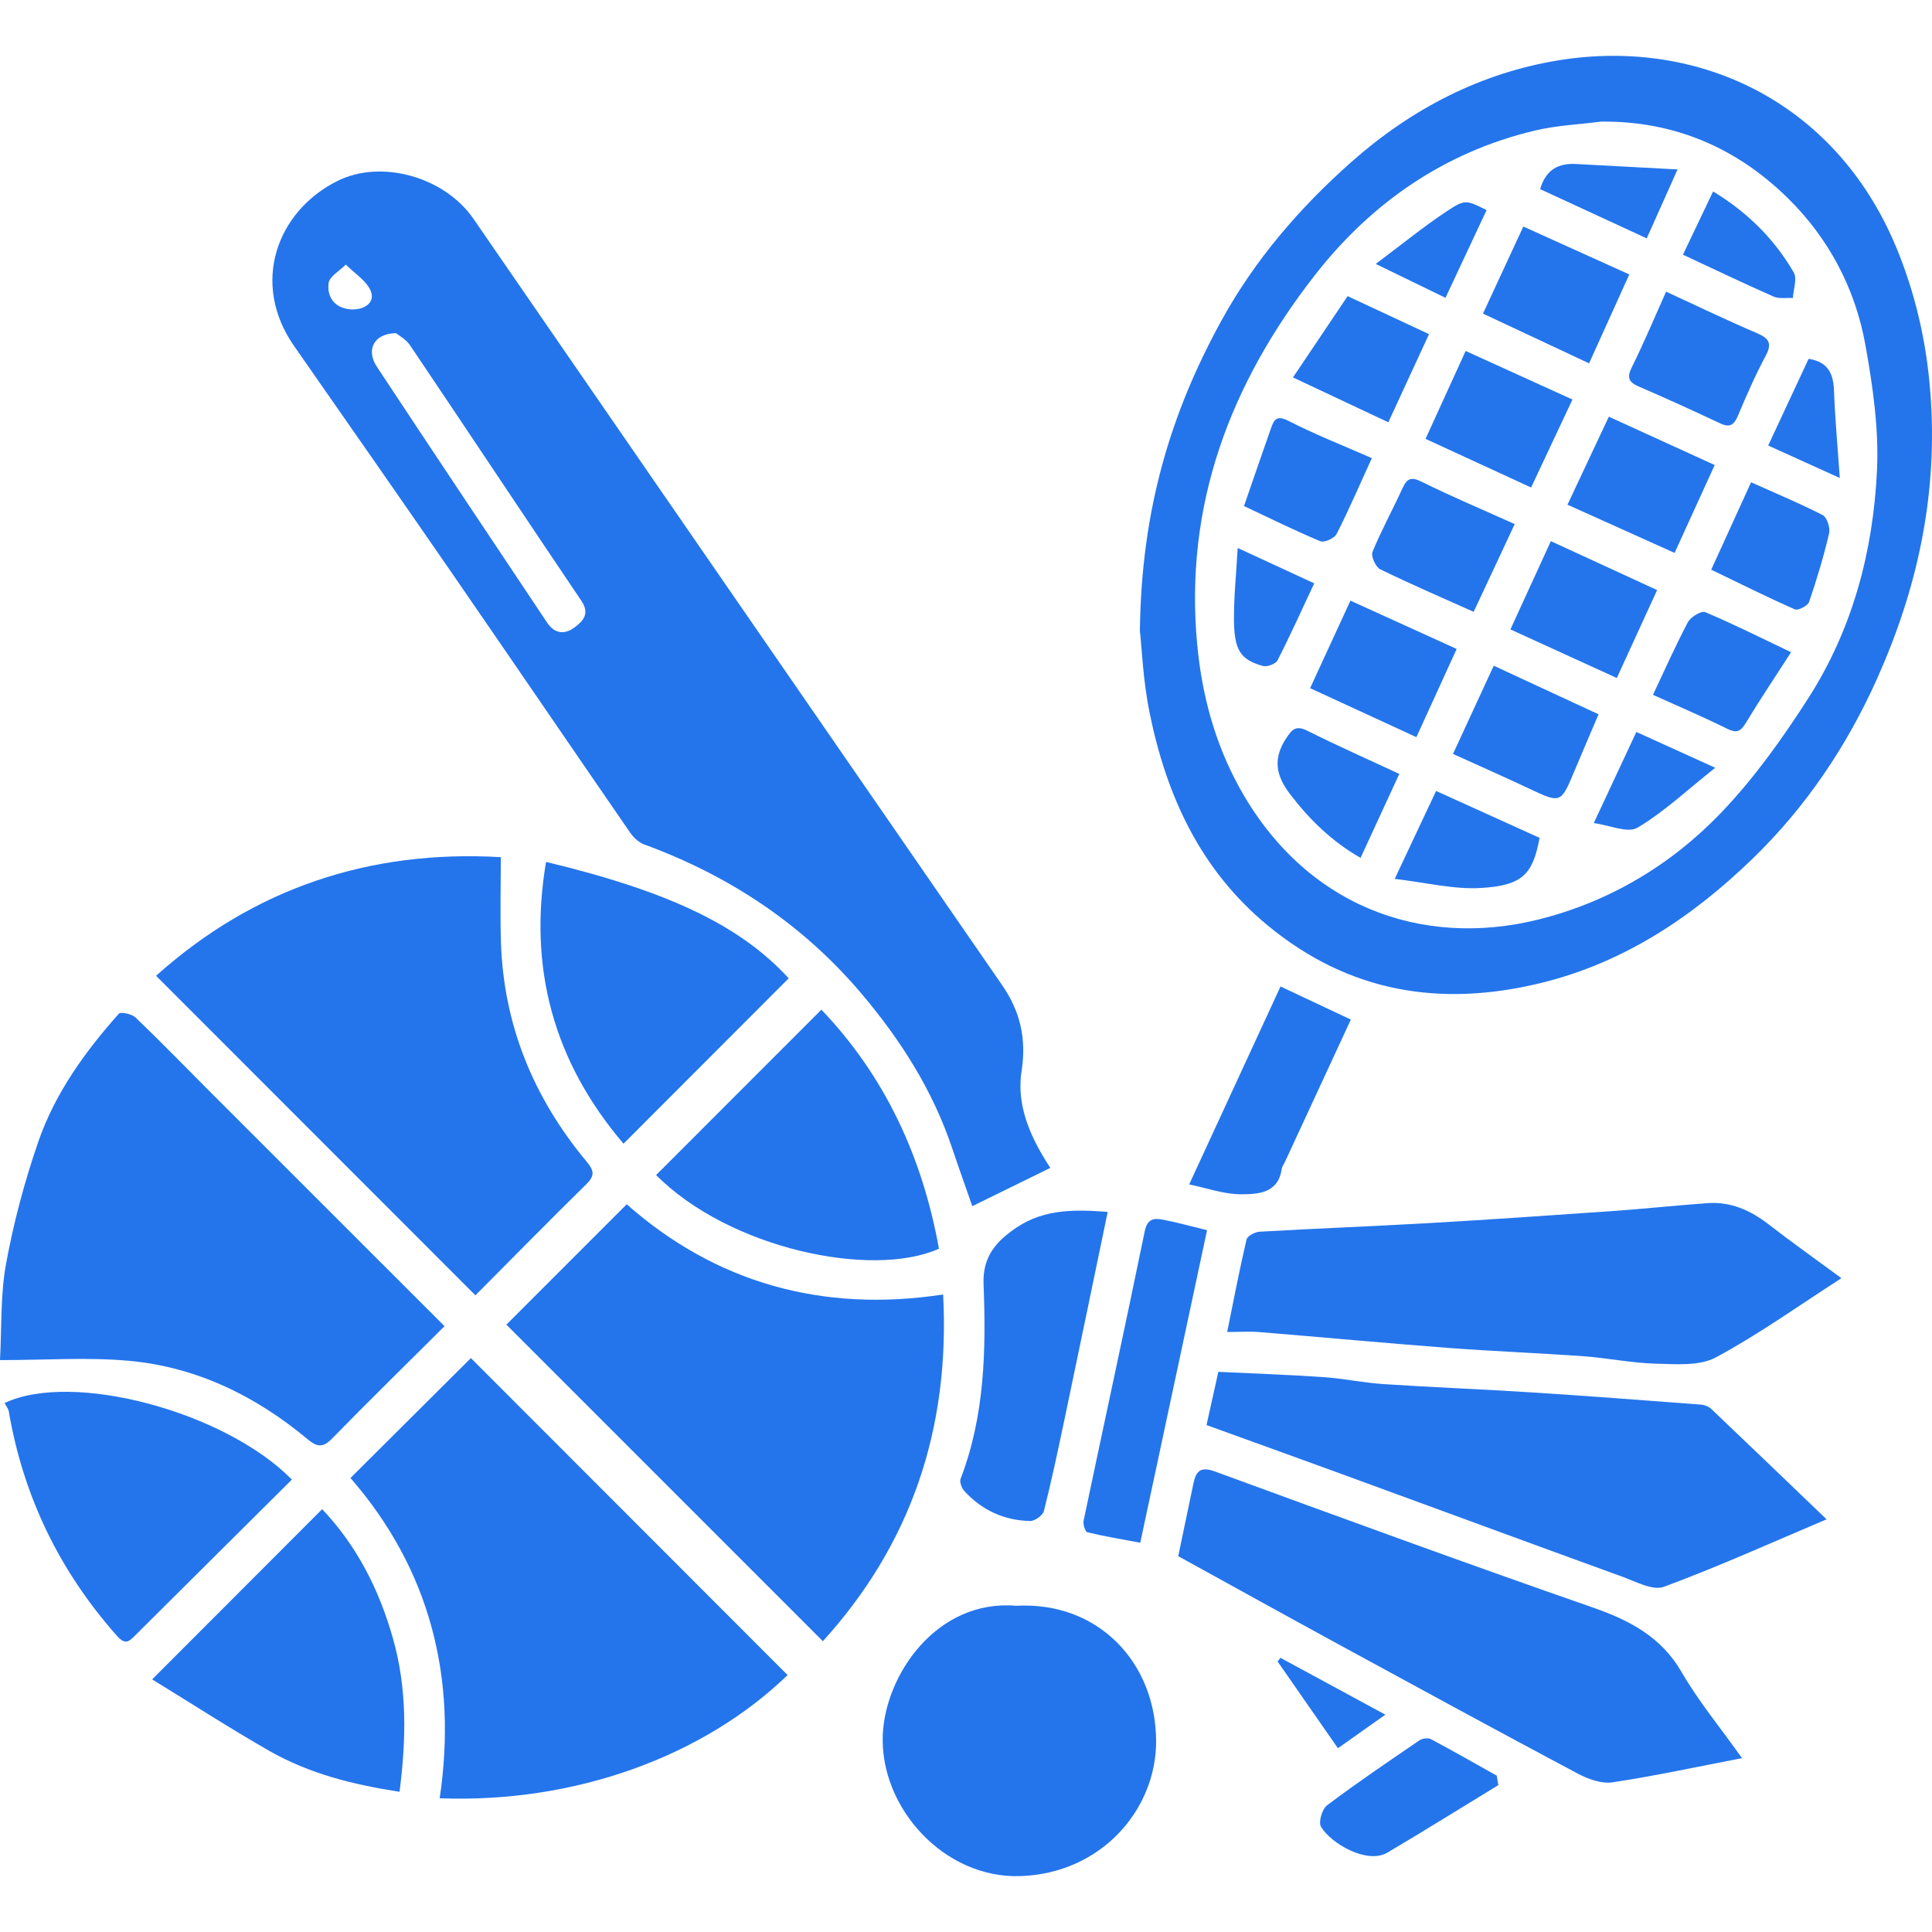
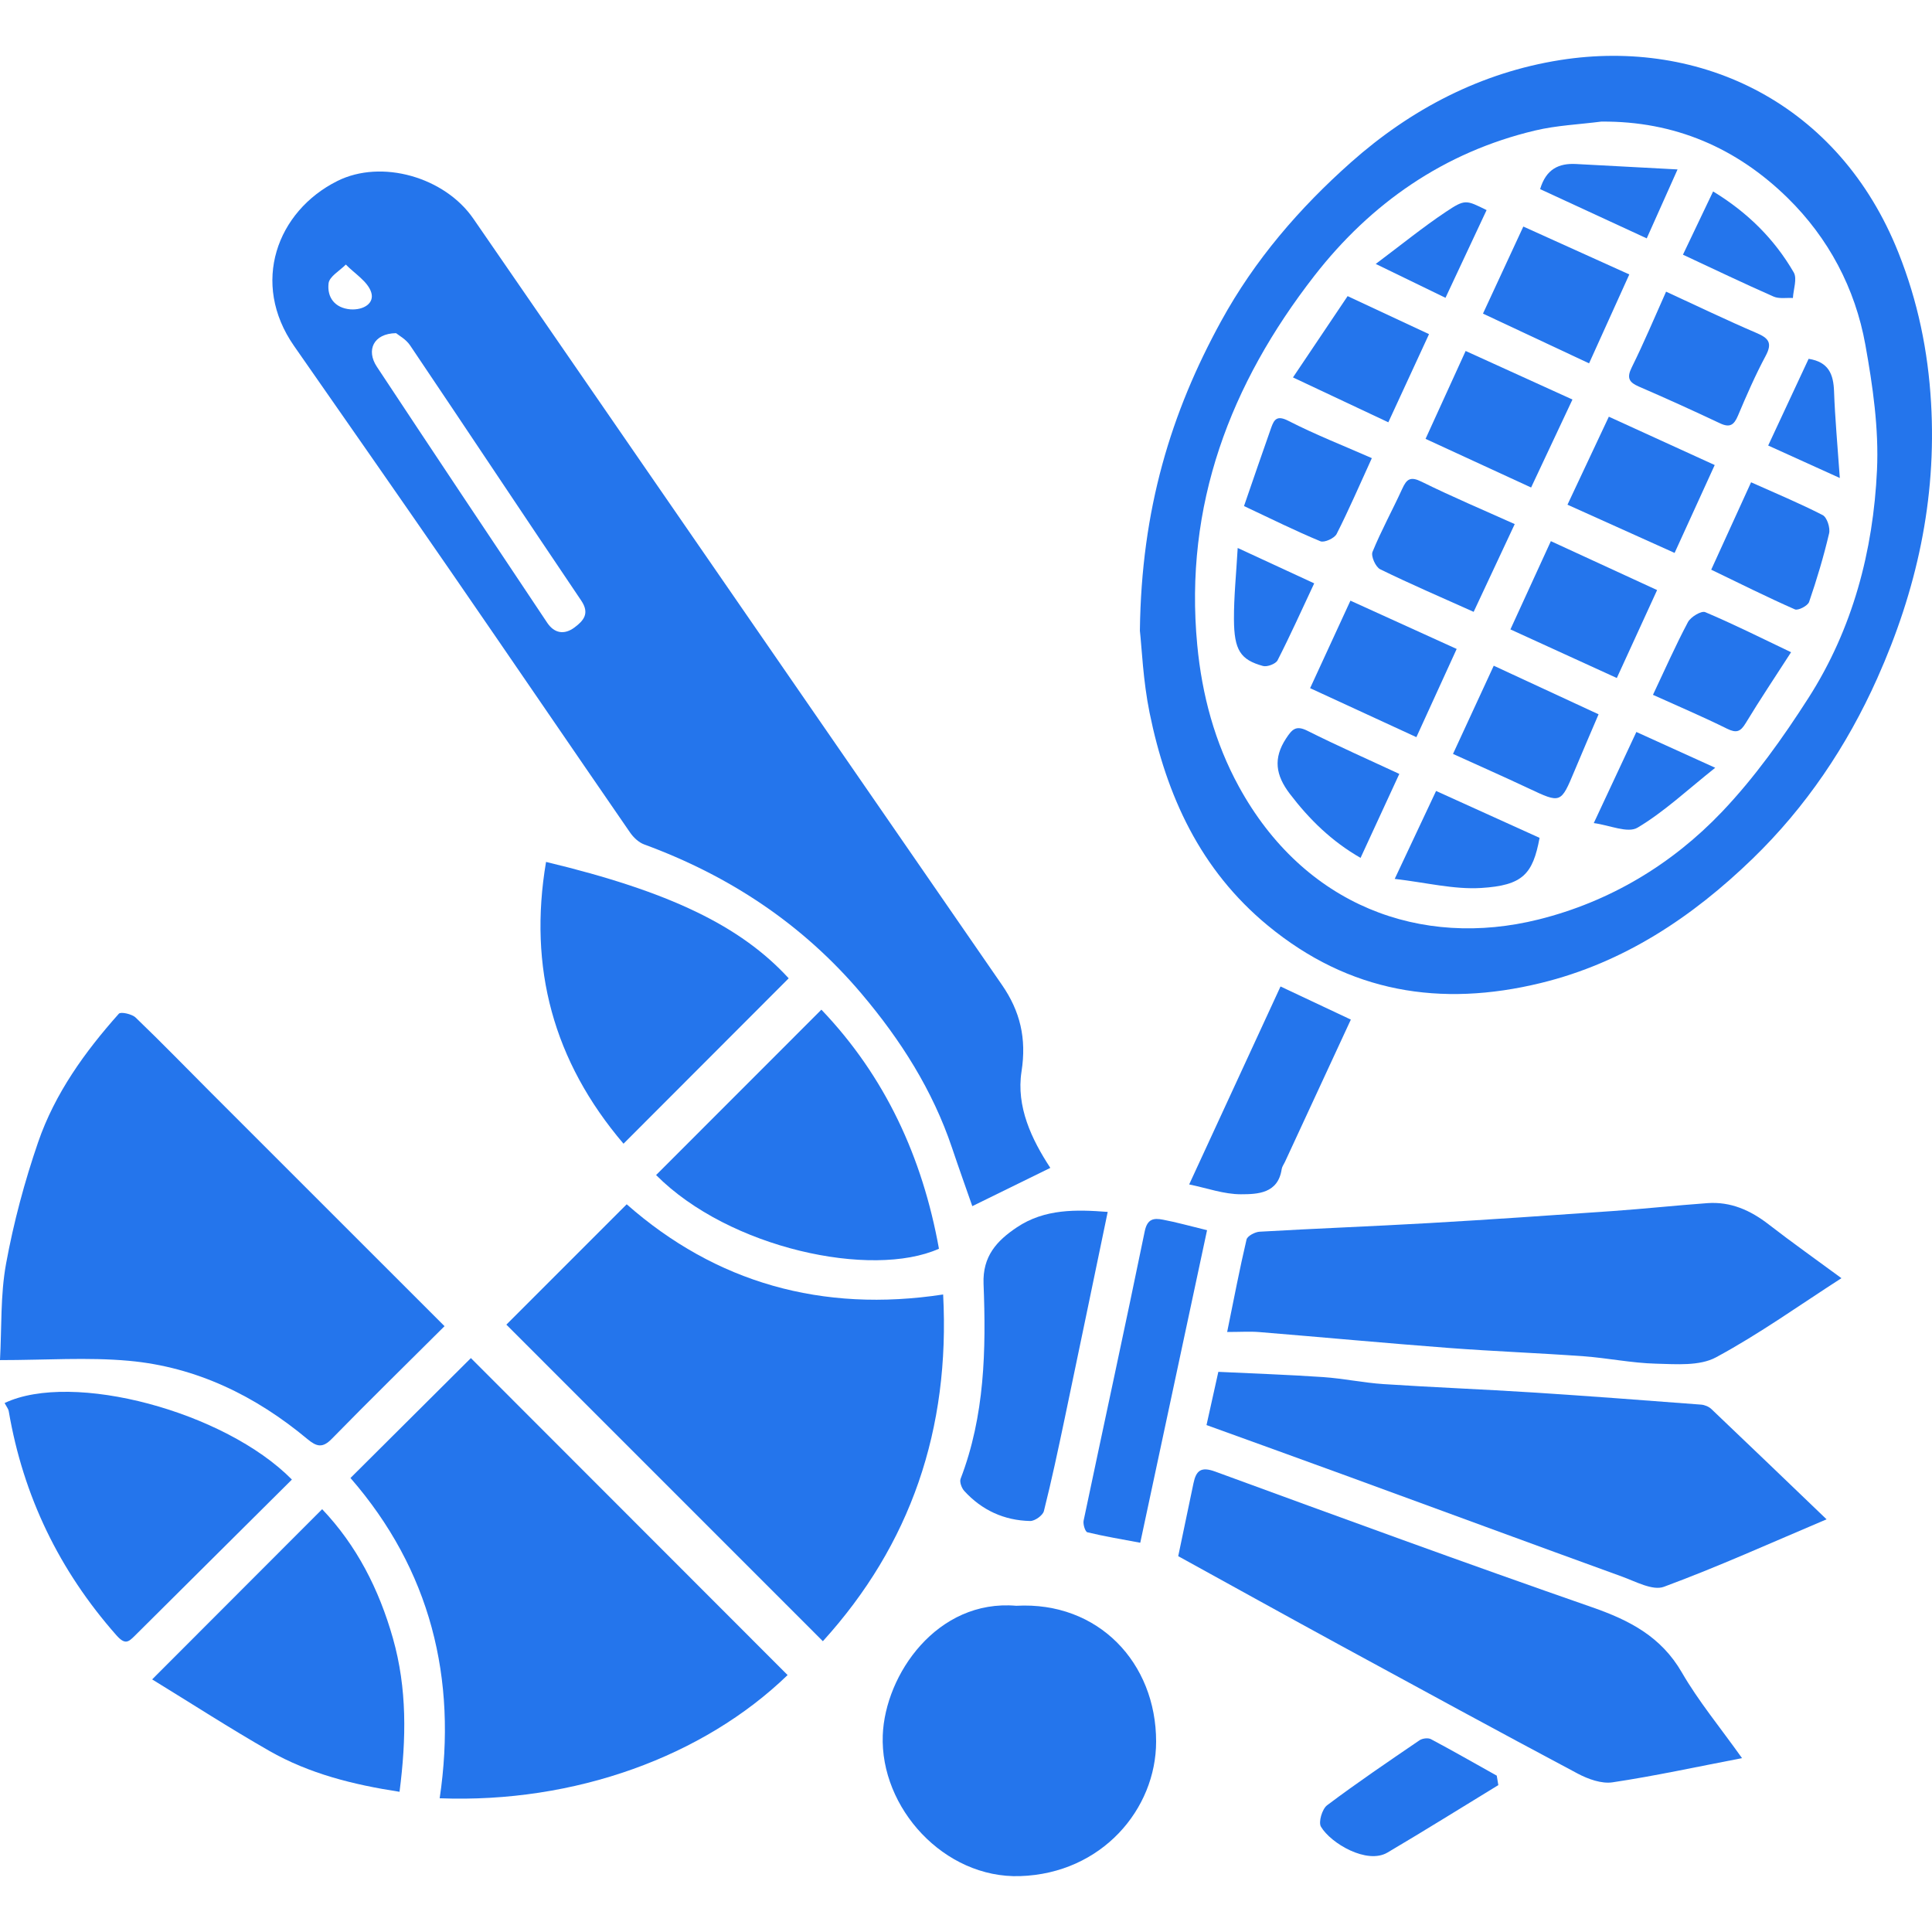
<svg xmlns="http://www.w3.org/2000/svg" id="Layer_10" data-name="Layer 10" viewBox="0 0 640.62 640.62">
  <defs>
    <style>
      .cls-1 {
        fill: #2475ec;
      }
    </style>
  </defs>
  <path class="cls-1" d="m348.27,387.25c-8.68,4.26-17.1,8.39-25.87,12.69-1.96-5.63-4.41-12.46-6.72-19.33-6.45-19.15-17.04-35.79-30.04-51.15-19.56-23.09-43.81-39.09-72.04-49.46-1.83-.67-3.58-2.34-4.71-3.99-19.83-28.77-39.5-57.65-59.34-86.42-17.26-25.02-34.67-49.94-52.05-74.88-14.52-20.84-5.66-44.69,14.35-54.69,14.71-7.35,35.64-1.26,45.1,12.48,36.55,53.1,73.18,106.14,109.79,159.2,21.82,31.63,43.65,63.25,65.49,94.87,6.02,8.71,8.21,17.71,6.49,28.73-1.81,11.61,3.33,22.48,9.55,31.95ZM131.31,110.47c-7.52.12-9.95,5.69-6.36,11.12,18.74,28.36,37.61,56.64,56.49,84.9,2.37,3.55,5.7,4.09,9.09,1.54,2.97-2.23,5.08-4.62,2.2-8.88-19.01-28.16-37.78-56.48-56.77-84.66-1.37-2.04-3.83-3.34-4.65-4.03Zm-15.09-7.89c4.32.29,8.06-2.01,6.85-5.7-1.18-3.58-5.47-6.15-8.4-9.16-2.01,2.06-5.46,3.96-5.72,6.23-.54,4.6,2.01,8.19,7.27,8.63Z" />
  <path class="cls-1" d="m377.97,209.04c.49-40.16,10.29-72.2,26.94-102.56,11.14-20.32,25.99-37.51,43.07-52.67,19.86-17.63,43.07-29.76,69.43-33.91,46.53-7.31,92.39,14.34,112.09,63.91,6.39,16.06,9.8,32.44,10.81,49.78,1.87,32.13-4.82,62.21-17.84,91.32-10.09,22.56-23.73,42.77-41.35,59.83-19.92,19.29-42.71,34.52-70.25,41.22-33.2,8.08-63.53,3.17-90.48-19.06-22.41-18.48-33.6-43.03-39.21-70.57-2.17-10.66-2.59-21.67-3.22-27.27Zm153.05-168.73c-7.35.95-14.85,1.26-22.03,2.97-30.15,7.17-54.44,24.1-73.16,48.16-27.86,35.82-43.25,76.04-38.84,122.45,1.58,16.61,5.83,32.34,13.76,46.86,21.64,39.62,60.48,53.86,99.47,44.12,23.5-5.87,44.1-18.2,60.73-35.65,10.87-11.41,20.21-24.53,28.74-37.85,14.62-22.85,21.45-48.67,22.69-75.49.64-13.79-1.4-27.9-3.86-41.58-3.37-18.72-12.23-35.38-25.74-48.64-16.88-16.56-37.45-25.55-61.76-25.34Z" />
  <path class="cls-1" d="m147.41,439.73c-12.6,12.55-25.14,24.84-37.42,37.39-3.06,3.13-5.03,2.57-8.06.05-17.21-14.34-36.81-23.92-59.2-25.95-13.67-1.24-27.53-.23-42.73-.23.59-10.76.11-21.58,2.01-31.96,2.5-13.65,6.13-27.22,10.65-40.35,5.55-16.1,15.46-29.89,26.75-42.55.64-.72,4.34.1,5.57,1.28,8.49,8.15,16.69,16.61,25.01,24.94,25.75,25.75,51.51,51.49,77.4,77.38Z" />
  <path class="cls-1" d="m261.15,555.43c-27.91,26.98-70.53,42.57-115.36,40.85,5.91-39.79-3.12-75.78-29.58-106.2,13.93-13.87,27.15-27.03,39.93-39.76,34.81,34.84,69.81,69.87,105.02,105.11Z" />
  <path class="cls-1" d="m312.73,429.23c2.35,44.71-10.79,82.93-39.88,114.97-35.32-35.33-70.31-70.33-104.95-104.97,12.47-12.47,26.04-26.04,39.9-39.91,29.56,26.04,64.84,36.02,104.92,29.91Z" />
-   <path class="cls-1" d="m157.64,429.51c-35.62-35.64-70.63-70.67-105.89-105.95,32.41-29.08,70.92-41.86,114.31-39.34,0,9.4-.24,18.7.04,27.98.83,27.59,10.79,51.76,28.31,72.84,2.56,3.08,2.95,4.72.02,7.6-12.5,12.31-24.8,24.81-36.79,36.86Z" />
  <path class="cls-1" d="m406.91,441.64c2.21-10.81,4.1-20.77,6.42-30.63.28-1.18,2.81-2.52,4.37-2.6,18.67-1.07,37.36-1.78,56.02-2.85,20.36-1.17,40.71-2.57,61.05-4,10.46-.74,20.9-1.86,31.36-2.62,7.73-.56,14.28,2.36,20.33,7.05,7.84,6.07,15.94,11.8,24.13,17.83-13.85,8.91-27.23,18.51-41.6,26.25-5.46,2.94-13.22,2.27-19.91,2.1-8.02-.2-16-1.88-24.03-2.46-14.9-1.08-29.84-1.63-44.73-2.76-20.94-1.59-41.85-3.55-62.79-5.26-3.06-.25-6.16-.03-10.64-.03Z" />
  <path class="cls-1" d="m400.06,472.53c1.34-6.05,2.54-11.46,3.92-17.65,11.58.56,23.18.95,34.75,1.74,6.72.46,13.38,1.89,20.1,2.33,16.47,1.08,32.96,1.72,49.43,2.77,18.61,1.19,37.2,2.62,55.79,4.03,1.18.09,2.57.66,3.42,1.47,12.66,12.04,25.26,24.15,38.19,36.56-18.39,7.78-35.93,15.72-53.95,22.38-3.69,1.36-9.28-1.72-13.77-3.35-30.16-10.94-60.26-22.05-90.4-33.07-15.67-5.73-31.37-11.38-47.47-17.21Z" />
  <path class="cls-1" d="m390.68,516c1.73-8.27,3.4-16.2,5.05-24.14.87-4.16,2.42-5.67,7.21-3.91,41.57,15.23,83.15,30.44,124.97,44.99,12.41,4.32,22.89,9.72,29.77,21.63,5.48,9.48,12.57,18.03,19.95,28.4-15.28,2.94-29.04,5.94-42.94,8.02-3.66.55-8.12-1.08-11.58-2.91-26.3-13.99-52.47-28.24-78.63-42.49-18.06-9.84-36.04-19.81-53.8-29.59Z" />
  <path class="cls-1" d="m336.96,532.45c27.29-1.5,46.4,18.97,46.39,45.02,0,22.39-17.98,43.74-45.1,44.62-25.21.82-46.46-22.65-45.54-46.72.77-20.11,18.01-45.17,44.25-42.92Z" />
  <path class="cls-1" d="m217.55,389.63c18.32-18.33,36.35-36.37,54.81-54.84,21.14,22.12,33.52,48.95,38.98,79.27-22.24,9.95-69.51-.02-93.79-24.43Z" />
  <path class="cls-1" d="m50.44,556.87c19.65-19.68,37.81-37.86,56.38-56.45,11.4,11.98,18.84,26.48,23.48,42.85,4.7,16.6,4.45,33.18,2.18,50.86-15.25-2.34-29.9-5.97-43.19-13.57-13.07-7.48-25.74-15.67-38.84-23.7Z" />
  <path class="cls-1" d="m1.53,465.22c22.48-10.67,72.98,2.78,95.26,25.38-17.39,17.29-34.78,34.59-52.18,51.88-2.06,2.04-3.18,2.95-6.03-.27-18.93-21.45-30.86-46.1-35.68-74.26-.14-.81-.75-1.53-1.37-2.73Z" />
  <path class="cls-1" d="m206.74,379.23c-23.27-27.33-31.62-58.35-25.68-93.43,40.96,9.82,64.52,21.23,80.46,38.59-18.05,18.07-36.07,36.11-54.78,54.85Z" />
  <path class="cls-1" d="m367.3,401.84c-4.76,22.87-9.46,45.63-14.24,68.38-2.17,10.31-4.35,20.62-6.92,30.82-.36,1.45-3.01,3.33-4.56,3.3-8.61-.18-16.01-3.57-21.85-9.97-.87-.96-1.61-2.97-1.21-4.03,8.03-20.91,8.47-42.77,7.61-64.64-.36-9.19,4.44-14.31,11.02-18.72,9.27-6.22,19.75-5.93,30.14-5.13Z" />
  <path class="cls-1" d="m378.09,511.55c-6.2-1.17-11.91-2.11-17.53-3.47-.72-.17-1.5-2.66-1.25-3.86,6.72-31.98,13.69-63.91,20.26-95.92.87-4.26,3.07-4.44,6.02-3.88,4.43.83,8.78,2.07,14.65,3.49-7.24,33.86-14.58,68.2-22.15,103.65Z" />
  <path class="cls-1" d="m394.31,392.74c10.35-22.44,20.32-44.04,30.29-65.64,7.52,3.54,15.22,7.16,23.32,10.98-7.31,15.8-14.6,31.52-21.88,47.25-.36.77-.93,1.51-1.05,2.32-1.2,8.11-7.95,8.34-13.52,8.35-5.62.01-11.25-2.05-17.16-3.26Z" />
  <path class="cls-1" d="m496.83,591.91c-12.25,7.47-24.41,15.08-36.77,22.37-6.8,4.01-18.79-3.05-22.05-8.57-.9-1.52.39-5.87,2.03-7.11,9.98-7.5,20.33-14.51,30.65-21.55.94-.64,2.84-.88,3.79-.37,7.34,3.9,14.56,8.04,21.82,12.1l.52,3.12Z" />
-   <path class="cls-1" d="m424.55,549.69c11.3,6.12,22.6,12.24,34.82,18.87-5.48,3.87-10.44,7.37-15.74,11.12-6.81-9.8-13.41-19.28-20-28.76.31-.41.62-.82.93-1.22Z" />
  <path class="cls-1" d="m500.83,208.7c4.55-9.94,8.83-19.28,13.41-29.26,11.62,5.35,23.22,10.69,35.23,16.22-4.32,9.42-8.66,18.91-13.36,29.16-11.8-5.39-23.23-10.61-35.28-16.12Z" />
  <path class="cls-1" d="m533.46,138.17c12.13,5.54,23.37,10.67,35.11,16.03-4.43,9.71-8.7,19.06-13.3,29.14-11.99-5.4-23.65-10.64-35.52-15.99,4.6-9.78,9.05-19.25,13.72-29.19Z" />
  <path class="cls-1" d="m485.99,116.38c12.1,5.5,23.56,10.71,35.41,16.1-4.54,9.66-9.05,19.27-13.71,29.17-11.95-5.51-23.17-10.68-35-16.13,4.36-9.55,8.61-18.88,13.29-29.14Z" />
  <path class="cls-1" d="m434.41,228.19c4.46-9.69,8.59-18.64,13.37-29.02,11.39,5.17,23.11,10.51,35.23,16.01-4.48,9.82-8.76,19.19-13.36,29.25-11.68-5.38-23.25-10.71-35.25-16.25Z" />
  <path class="cls-1" d="m488.64,202.88c-10.82-4.86-21.04-9.24-31.01-14.13-1.5-.74-3.1-4.34-2.53-5.75,2.91-7.12,6.65-13.9,9.85-20.91,1.47-3.23,2.7-4.21,6.41-2.37,10.15,5.02,20.61,9.43,30.9,14.06-4.52,9.66-8.98,19.19-13.62,29.1Z" />
  <path class="cls-1" d="m552.45,96.71c10.49,4.83,20.12,9.48,29.94,13.68,4,1.71,5.4,3.26,3.09,7.58-3.44,6.43-6.37,13.15-9.21,19.88-1.3,3.08-2.69,4.04-5.92,2.52-8.9-4.2-17.87-8.28-26.91-12.18-3.38-1.46-4.09-2.95-2.34-6.46,4-8.06,7.48-16.38,11.35-25.03Z" />
  <path class="cls-1" d="m481.79,249.99c4.58-9.92,8.95-19.38,13.51-29.25,11.54,5.35,22.57,10.46,34.76,16.11-2.67,6.26-5.35,12.45-7.94,18.66-4.59,10.99-4.54,10.94-15.28,5.89-8.12-3.82-16.34-7.45-25.05-11.41Z" />
  <path class="cls-1" d="m526.91,120.48c-11.93-5.59-23.34-10.94-35.18-16.49,4.47-9.64,8.67-18.71,13.38-28.87,11.37,5.14,22.96,10.37,35.14,15.88-4.36,9.63-8.66,19.13-13.34,29.48Z" />
  <path class="cls-1" d="m412.49,167.81c3.2-9.24,6.06-17.67,9.04-26.06.98-2.74,1.96-4.1,5.67-2.21,8.91,4.57,18.29,8.24,27.68,12.37-4.07,8.91-7.62,17.16-11.68,25.15-.73,1.43-4.08,2.95-5.38,2.41-8.29-3.44-16.34-7.44-25.33-11.67Z" />
  <path class="cls-1" d="m548.1,230.39c3.9-8.24,7.46-16.32,11.59-24.1.92-1.73,4.45-3.86,5.74-3.31,9.45,3.99,18.64,8.61,28.46,13.29-5.29,8.21-10.35,15.76-15.05,23.52-1.73,2.85-3.07,3.37-6.19,1.83-8.07-4-16.38-7.52-24.55-11.22Z" />
  <path class="cls-1" d="m460.35,140.03c-10.79-5.08-21.02-9.89-31.62-14.88,6.29-9.36,12.19-18.13,18.12-26.96,9.23,4.31,17.91,8.37,26.99,12.61-4.69,10.16-9.07,19.65-13.49,29.22Z" />
  <path class="cls-1" d="m567.41,188.9c4.49-9.84,8.74-19.17,13.22-28.98,8,3.59,16.03,6.92,23.74,10.88,1.44.74,2.56,4.24,2.13,6.07-1.8,7.67-4.07,15.26-6.63,22.72-.44,1.28-3.64,2.94-4.71,2.47-9.18-4.04-18.15-8.53-27.75-13.16Z" />
  <path class="cls-1" d="m462.46,291.44c5.25-11.15,9.41-20.02,13.72-29.17,11.9,5.39,23.14,10.49,34.32,15.55-2.25,12.05-5.55,15.77-19.4,16.62-9.03.55-18.24-1.81-28.64-3.01Z" />
  <path class="cls-1" d="m463.99,256.61c-4.26,9.23-8.41,18.23-12.85,27.85-9.52-5.46-16.95-12.7-23.47-21.26-4.68-6.15-5.57-11.74-1.21-18.37,1.99-3.02,3.26-4.42,7.07-2.51,9.97,5,20.19,9.51,30.45,14.29Z" />
  <path class="cls-1" d="m558.04,84.45c3.45-7.23,6.66-13.97,10-20.97,11.44,6.96,20.32,15.79,26.73,26.84,1.21,2.08-.11,5.62-.27,8.49-2.15-.12-4.56.34-6.41-.47-9.8-4.31-19.45-8.95-30.06-13.89Z" />
  <path class="cls-1" d="m410.4,181.7c9.06,4.19,17.02,7.87,25.37,11.73-4.09,8.71-7.91,17.22-12.15,25.52-.61,1.19-3.44,2.26-4.83,1.88-7.48-2.06-9.58-5.24-9.63-15.48-.04-7.42.74-14.85,1.24-23.65Z" />
  <path class="cls-1" d="m556.25,56.18c-3.98,8.91-6.95,15.54-10.22,22.86-12.04-5.56-23.78-10.99-35.35-16.33,1.97-6.65,6.21-8.62,11.87-8.33,10.61.55,21.22,1.13,33.7,1.8Z" />
  <path class="cls-1" d="m528.47,272.92c5.16-11.04,9.52-20.36,14.12-30.21,8.29,3.76,16.28,7.39,26.15,11.87-9.31,7.4-16.95,14.62-25.78,19.87-3.24,1.92-9.26-.84-14.5-1.53Z" />
  <path class="cls-1" d="m610.04,158.49c-9.08-4.11-16.38-7.42-23.74-10.76,4.71-10.1,9.05-19.42,13.41-28.75,6.65,1.04,8.23,5.12,8.43,10.79.32,8.98,1.16,17.93,1.91,28.72Z" />
  <path class="cls-1" d="m456.18,87.51c8.63-6.47,15.68-12.21,23.2-17.23,6.48-4.33,6.72-3.97,13.55-.62-4.45,9.49-8.9,18.99-13.63,29.09-7.52-3.65-14.85-7.22-23.12-11.23Z" />
</svg>